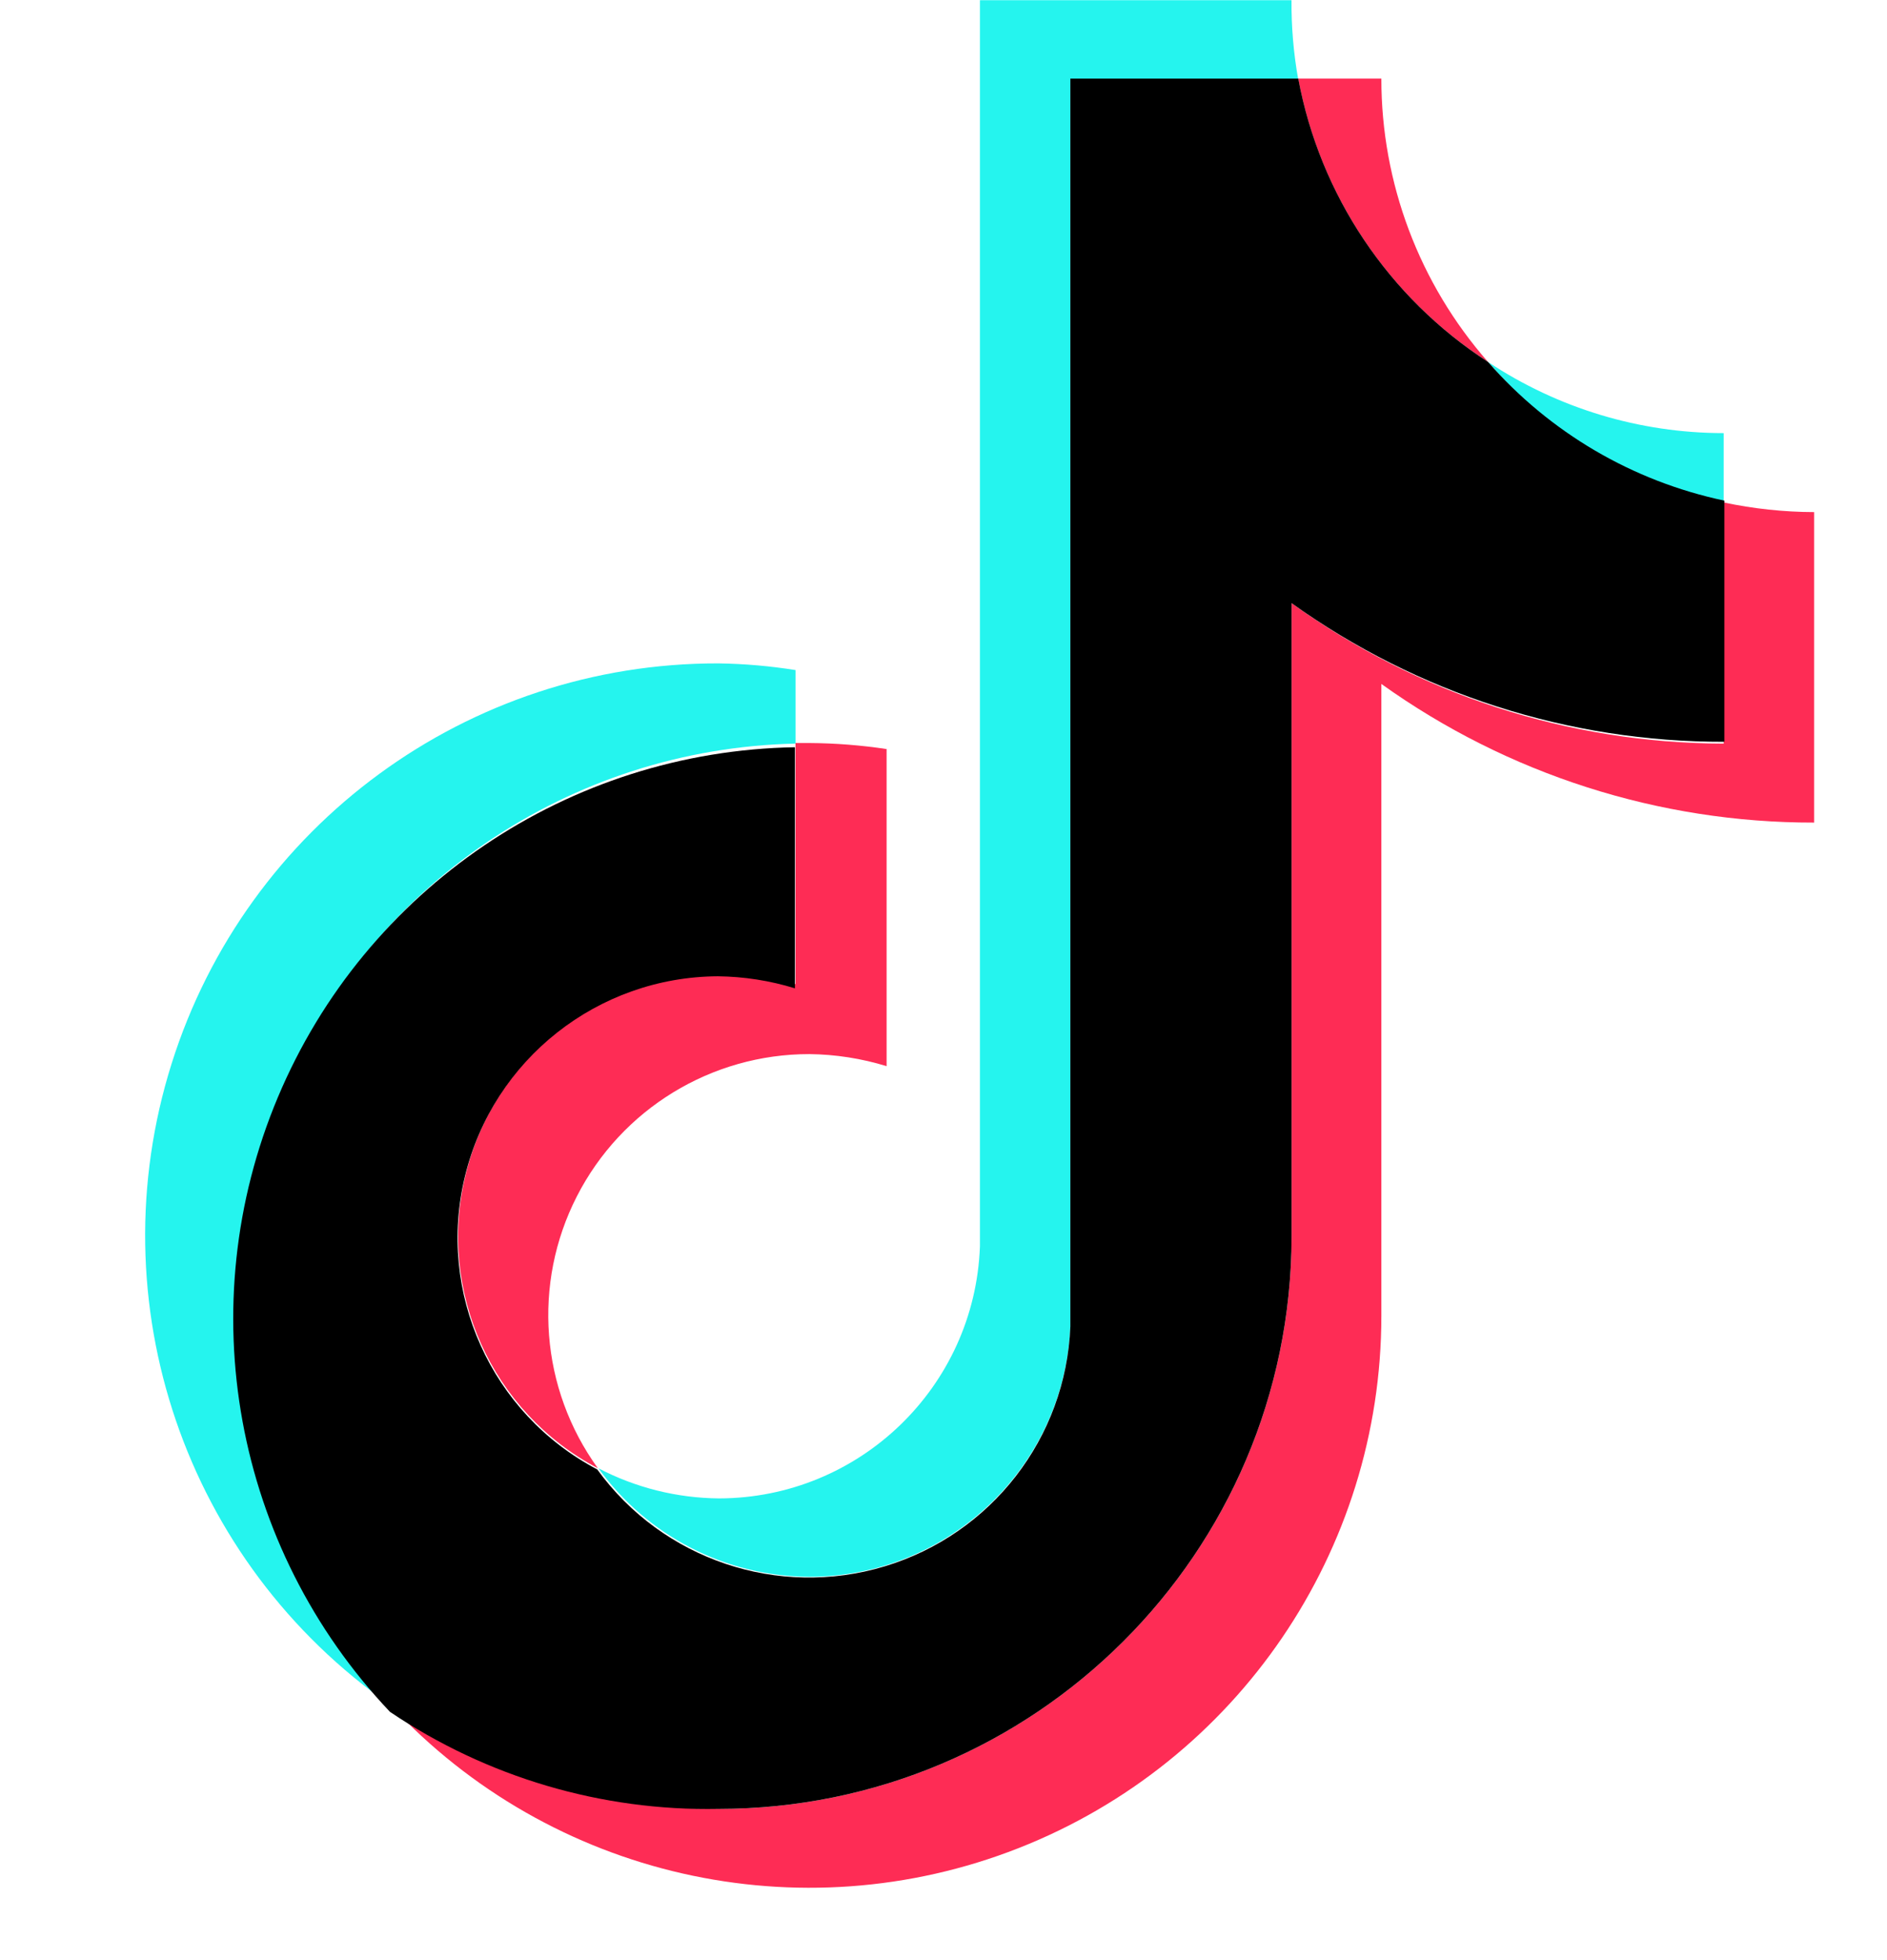
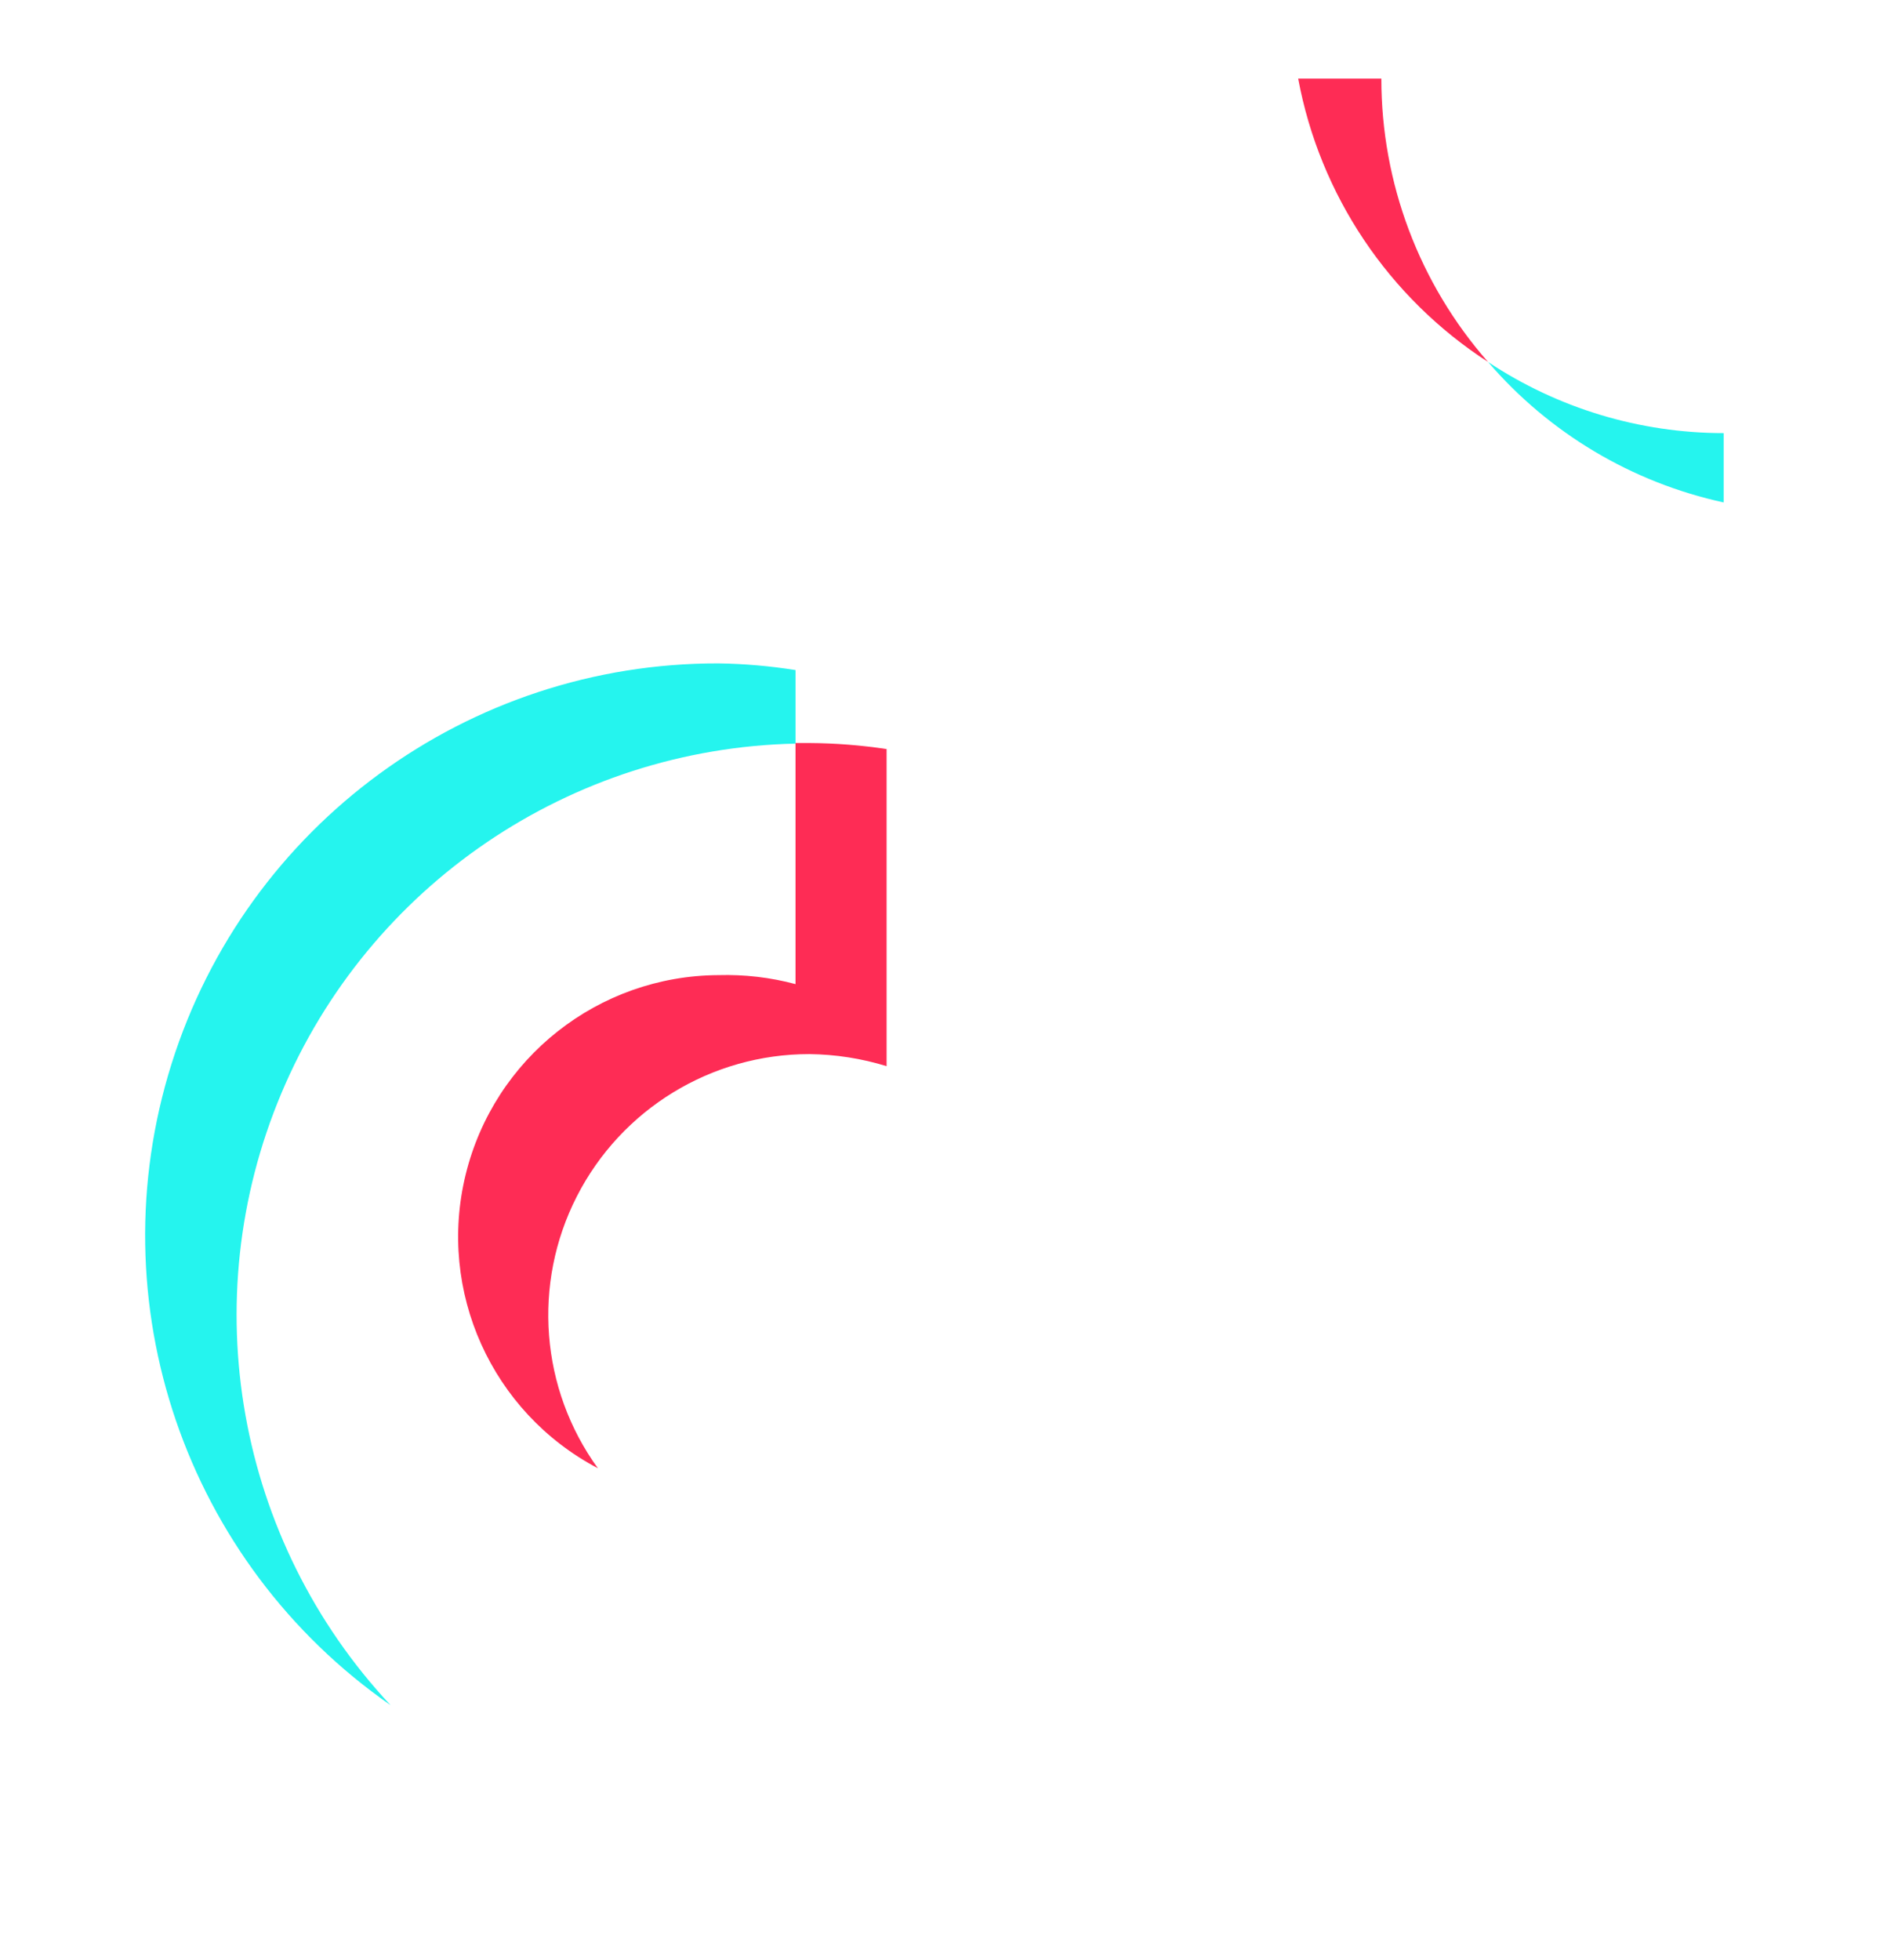
<svg xmlns="http://www.w3.org/2000/svg" width="26" height="27" viewBox="0 0 26 27" fill="none">
  <path d="M10.961 10.243V9.23C10.61 9.174 10.254 9.143 9.898 9.138C6.451 9.131 3.399 11.365 2.364 14.653C1.329 17.941 2.551 21.52 5.381 23.488C3.261 21.22 2.672 17.918 3.878 15.057C5.083 12.196 7.857 10.311 10.961 10.243Z" fill="#25F4EE" />
-   <path d="M11.152 21.72C13.079 21.717 14.663 20.199 14.748 18.273V1.091H17.887C17.823 0.732 17.792 0.368 17.795 0.003H13.502V17.169C13.431 19.104 11.843 20.637 9.906 20.64C9.327 20.635 8.758 20.493 8.245 20.225C8.919 21.159 10 21.715 11.152 21.72Z" fill="#25F4EE" />
  <path d="M23.75 6.921V5.966C22.595 5.966 21.465 5.625 20.503 4.986C21.346 5.967 22.486 6.646 23.75 6.921Z" fill="#25F4EE" />
  <path d="M20.503 4.986C19.555 3.907 19.032 2.519 19.033 1.083H17.887C18.186 2.688 19.132 4.099 20.503 4.986Z" fill="#FE2C55" />
  <path d="M9.899 13.432C8.245 13.44 6.809 14.573 6.416 16.18C6.023 17.787 6.774 19.454 8.238 20.225C7.445 19.13 7.333 17.683 7.948 16.48C8.563 15.276 9.801 14.519 11.152 14.52C11.513 14.524 11.871 14.58 12.216 14.686V10.318C11.864 10.265 11.508 10.237 11.152 10.235H10.961V13.556C10.615 13.463 10.257 13.422 9.899 13.432Z" fill="#FE2C55" />
-   <path d="M23.75 6.921V10.243C21.612 10.239 19.529 9.562 17.796 8.308V17.036C17.787 21.391 14.254 24.917 9.899 24.917C8.281 24.92 6.703 24.421 5.381 23.488C7.587 25.861 11.02 26.642 14.035 25.457C17.05 24.272 19.033 21.363 19.033 18.124V9.421C20.772 10.666 22.858 11.334 24.996 11.331V7.054C24.577 7.053 24.16 7.008 23.75 6.921Z" fill="#FE2C55" />
-   <path d="M17.796 17.036V8.308C19.534 9.555 21.62 10.223 23.759 10.218V6.896C22.495 6.629 21.353 5.959 20.503 4.986C19.133 4.099 18.187 2.688 17.888 1.083H14.748V18.273C14.686 19.807 13.659 21.133 12.189 21.576C10.72 22.02 9.13 21.484 8.229 20.241C6.766 19.471 6.015 17.803 6.408 16.197C6.801 14.59 8.237 13.457 9.89 13.448C10.251 13.452 10.609 13.508 10.953 13.614V10.293C7.832 10.346 5.037 12.238 3.828 15.116C2.619 17.994 3.225 21.314 5.373 23.58C6.708 24.481 8.288 24.948 9.899 24.917C14.254 24.917 17.787 21.391 17.796 17.036Z" fill="black" />
</svg>